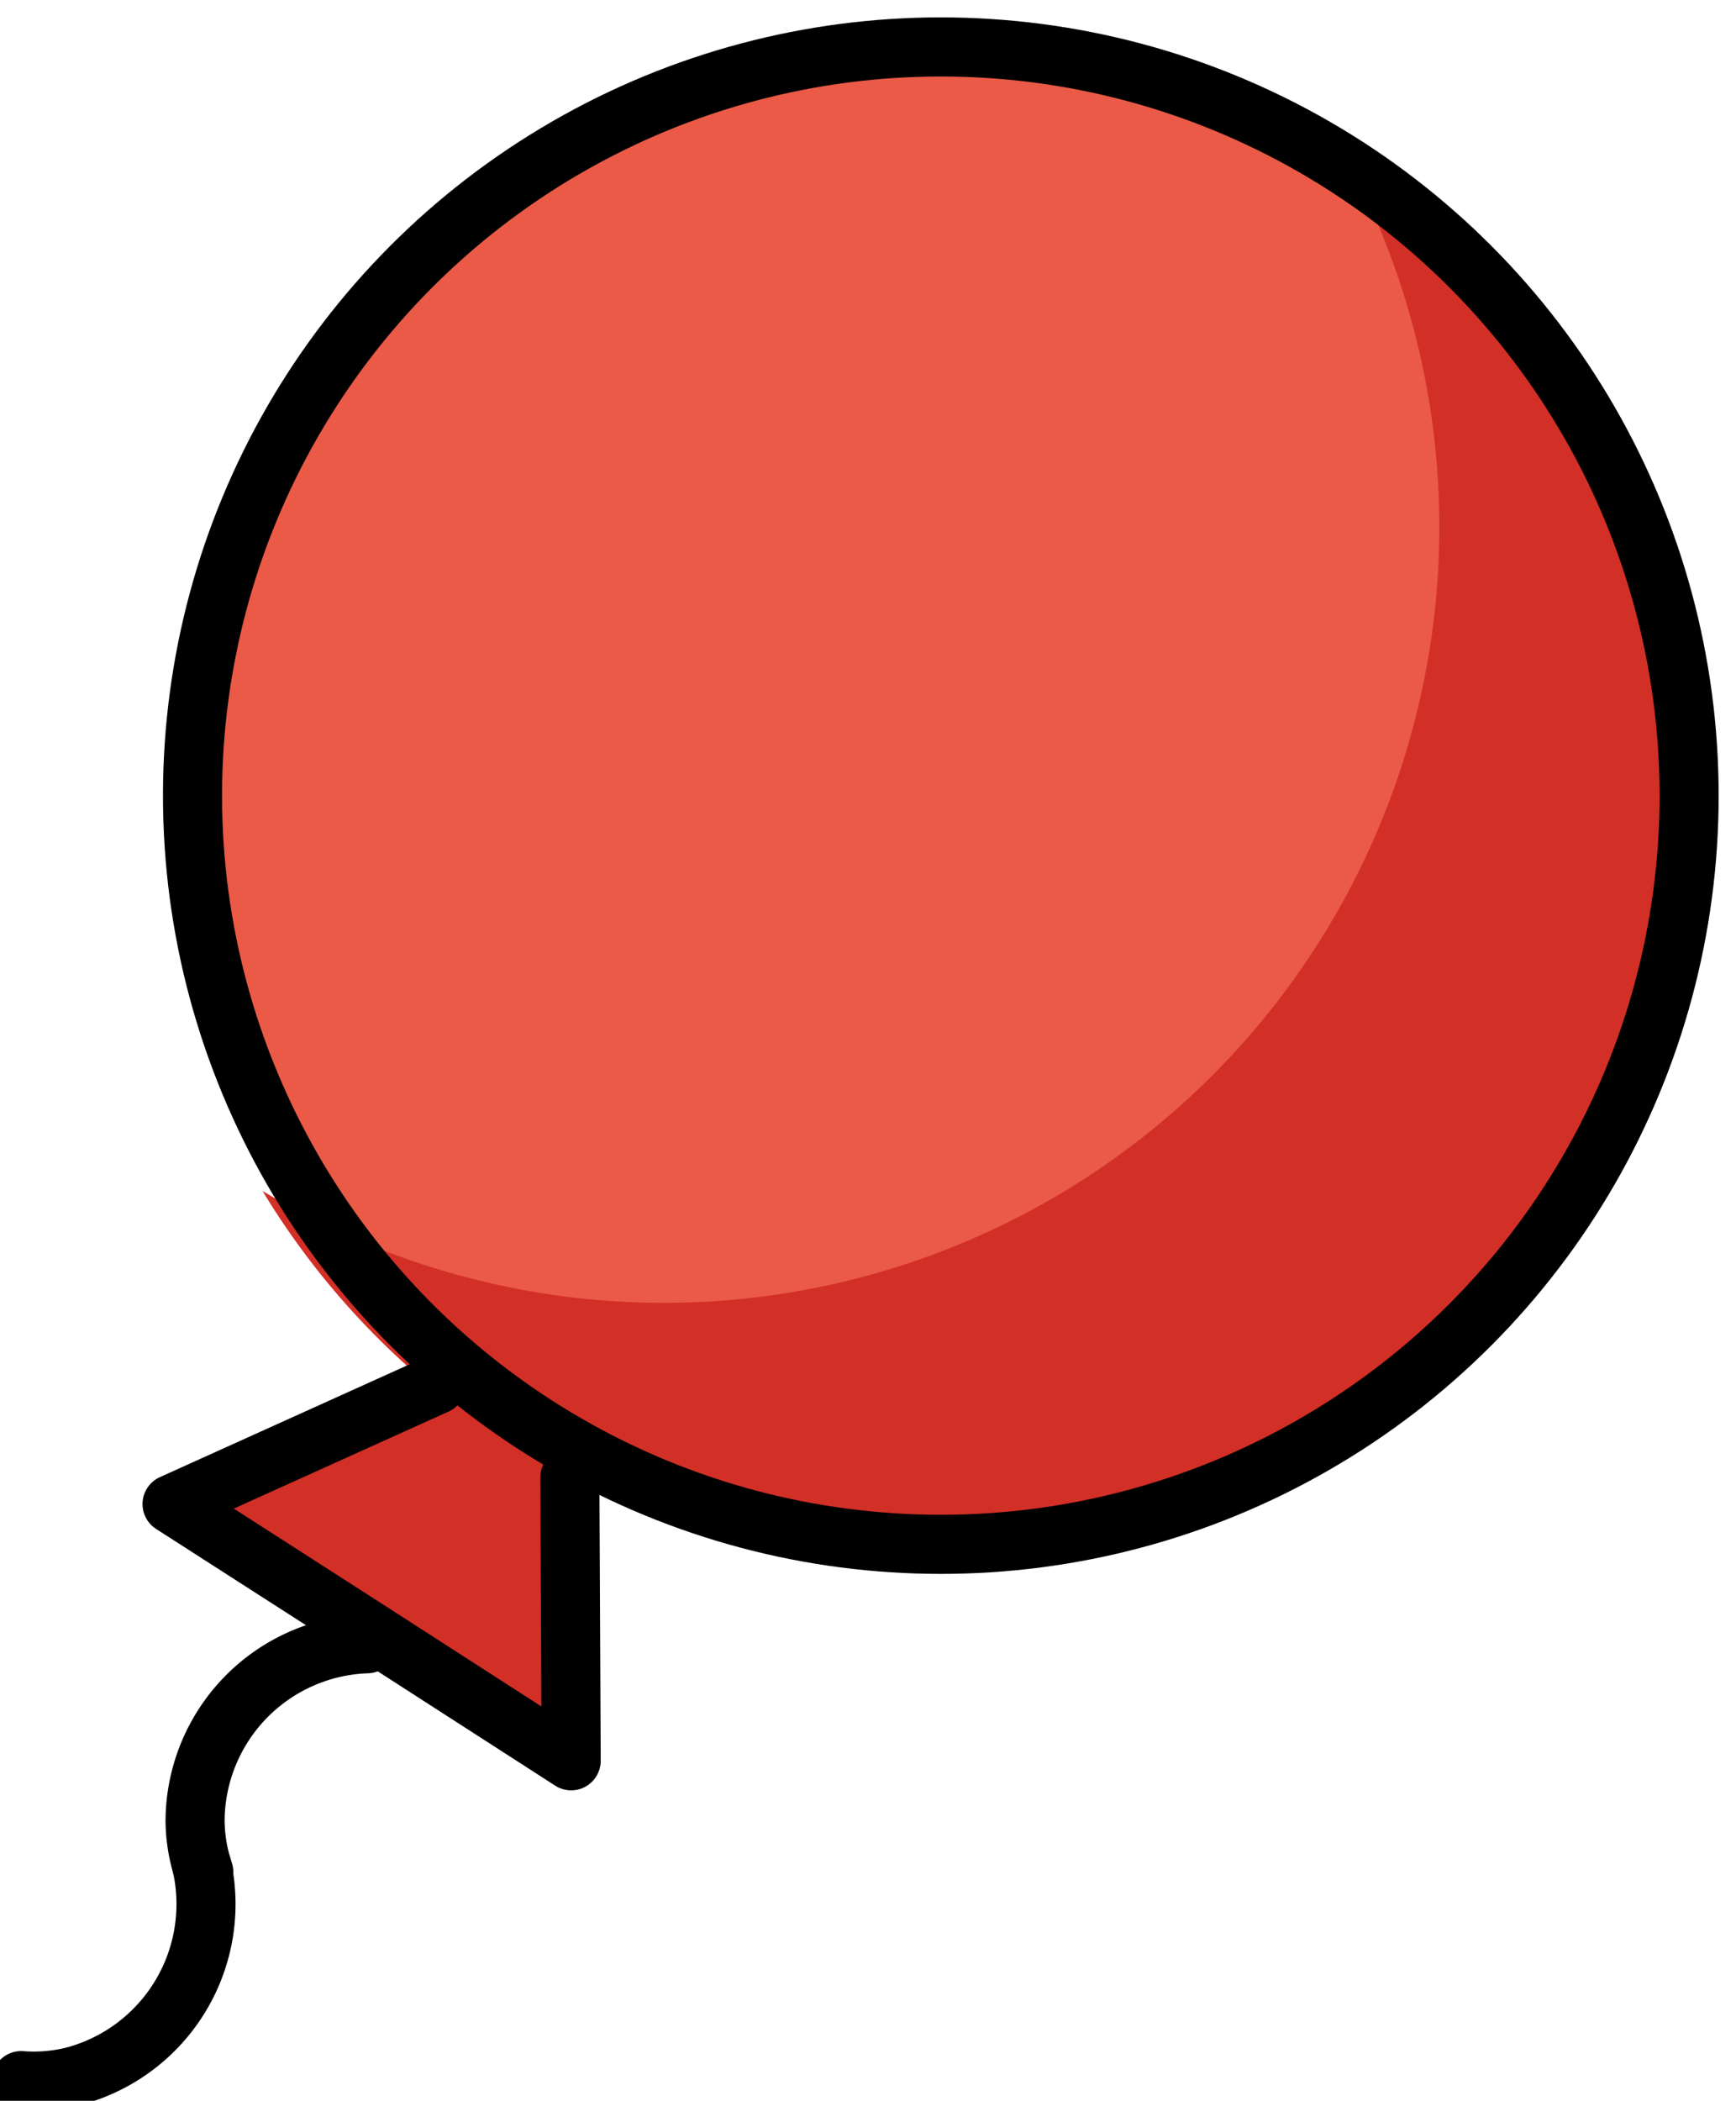
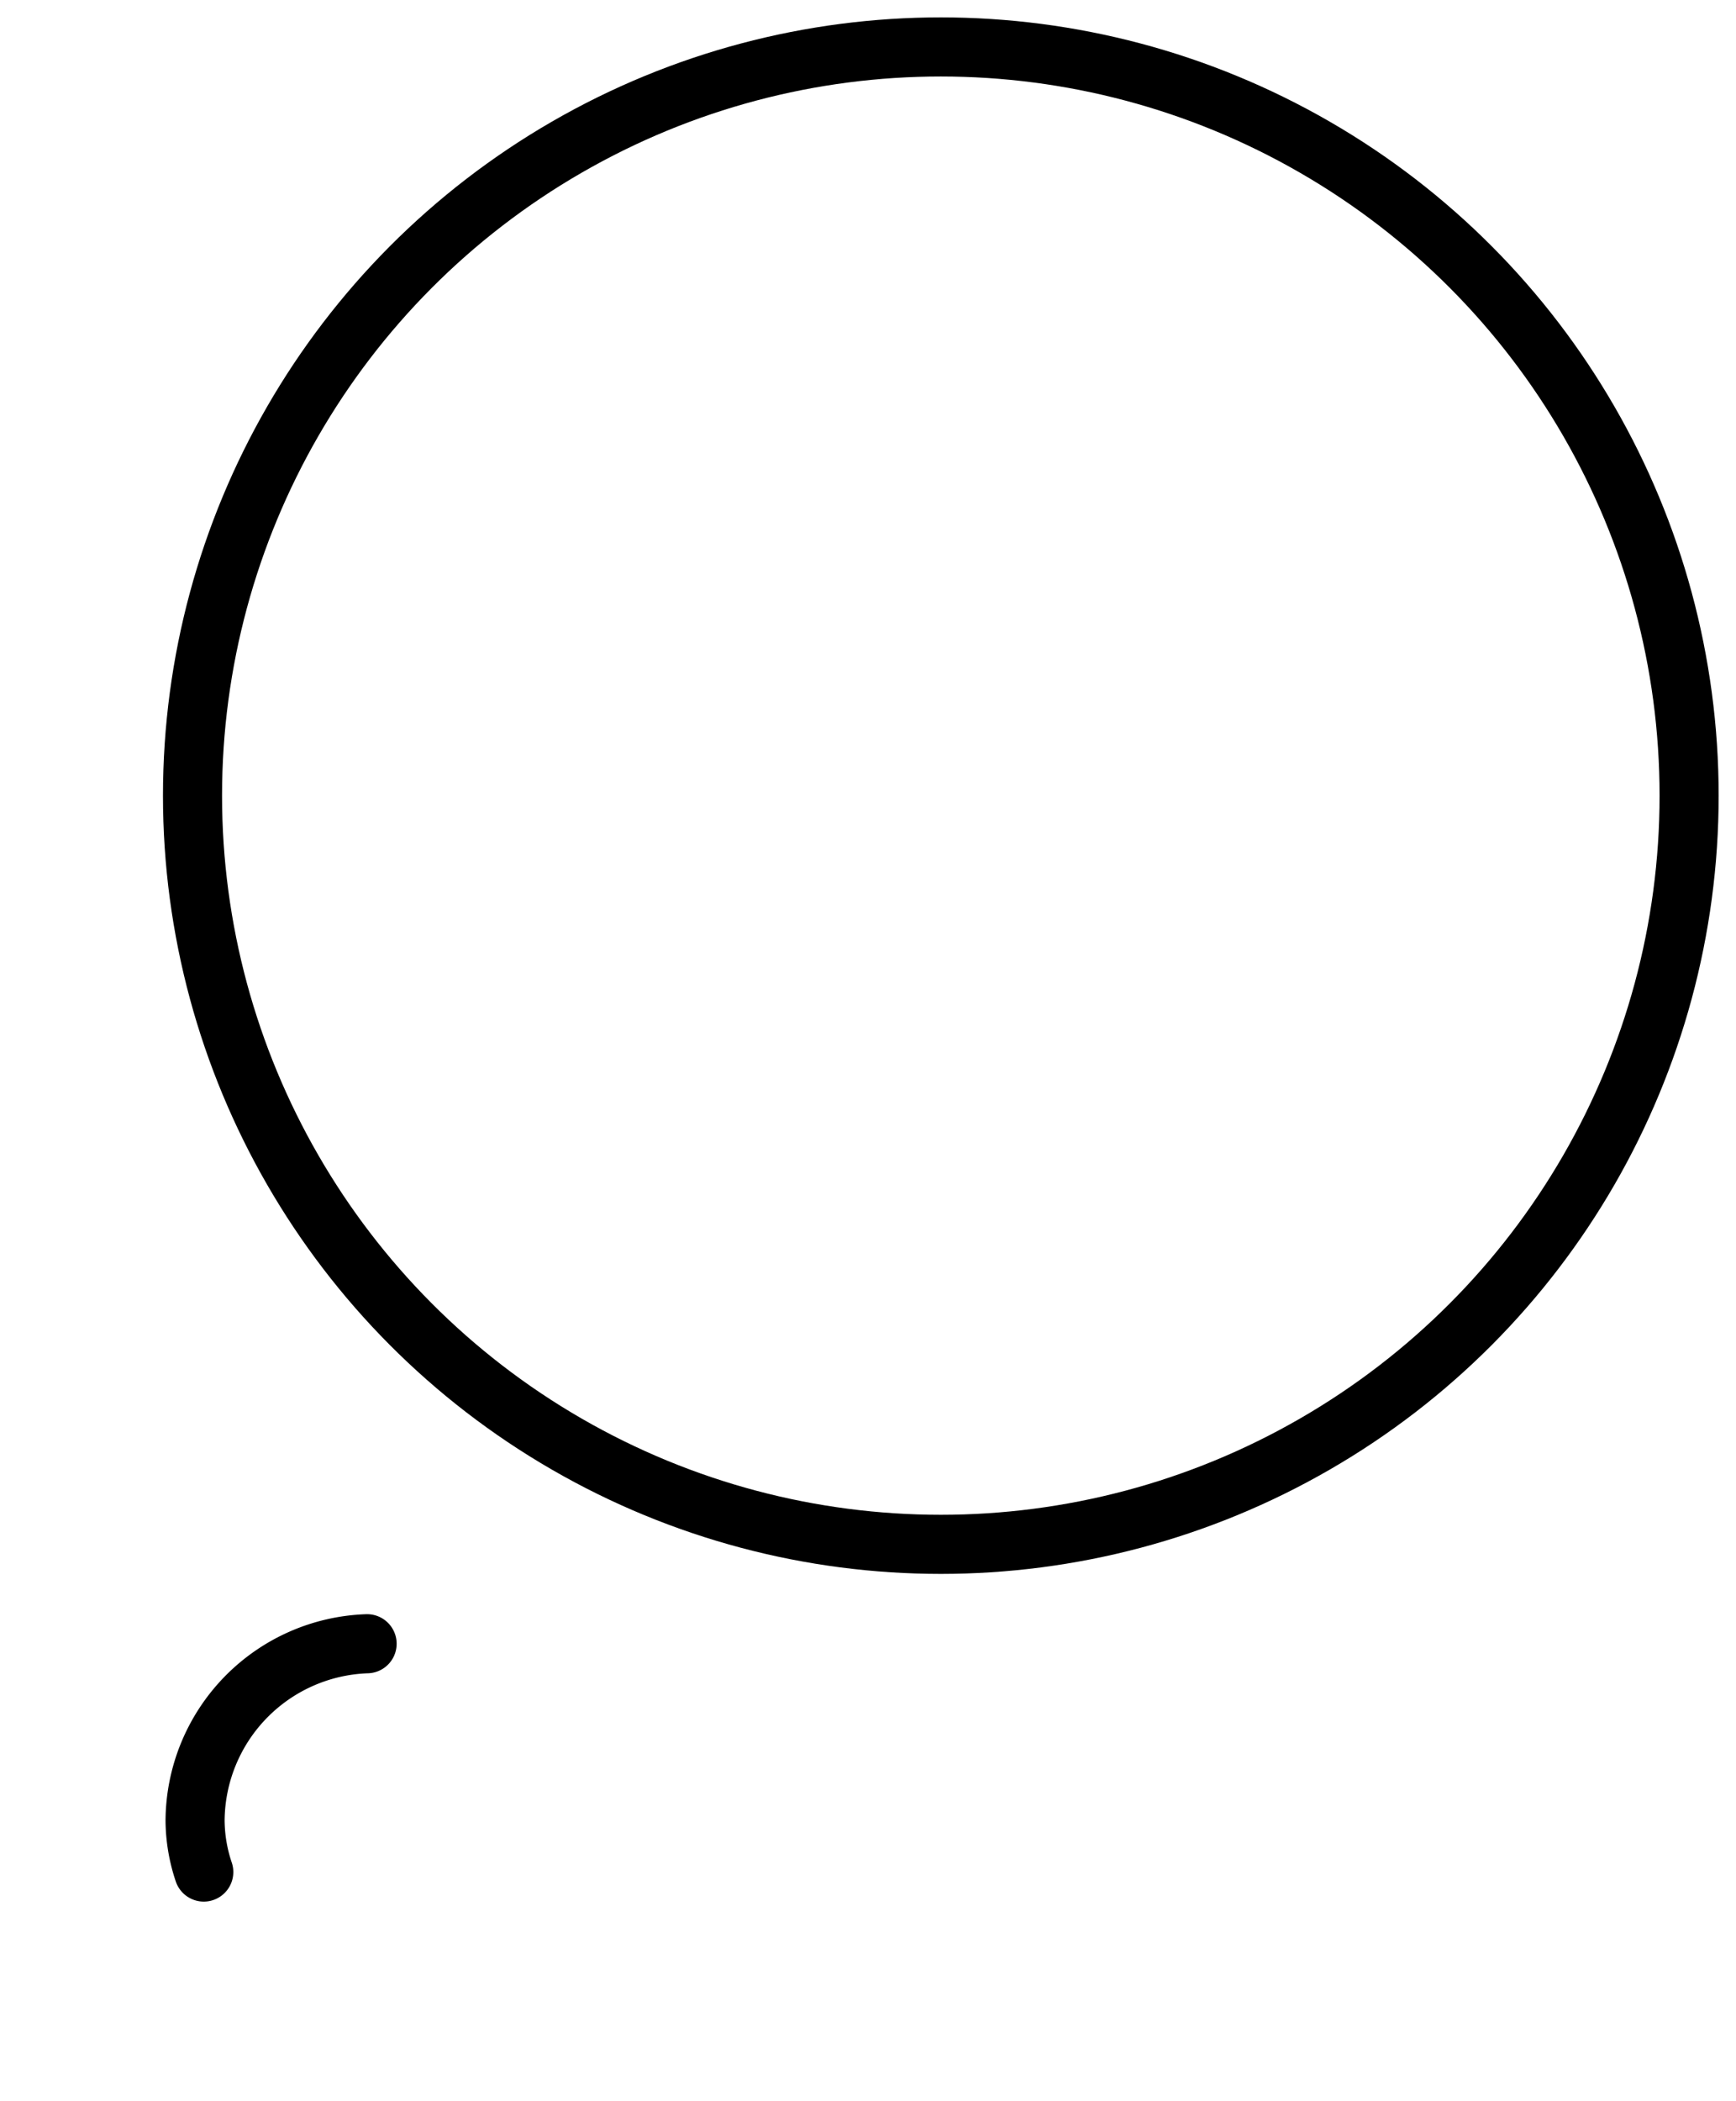
<svg xmlns="http://www.w3.org/2000/svg" width="88.157" height="106.626" viewBox="0 0 88.157 106.626">
  <g id="balloon-1" transform="translate(-16.65 -3)">
    <g id="color" transform="translate(25.044 4)">
-       <path id="Path_92" data-name="Path 92" d="M42.366,42.691l.051,11.059.051,11.06L32.333,58.291,22.2,51.773l10.084-4.541Z" transform="translate(-21.859 23.557)" fill="#d22f27" />
-       <circle id="Ellipse_2" data-name="Ellipse 2" cx="39.382" cy="39.382" r="39.382" fill="#ea5a47" />
-       <path id="Path_93" data-name="Path 93" d="M86.428,12.983a39.452,39.452,0,0,0-7.466-5.852,39.383,39.383,0,0,1-54.08,54.08A39.382,39.382,0,1,0,86.428,12.983Z" transform="translate(-19.947 -1.769)" fill="#d22f27" />
-     </g>
+       </g>
    <g id="line" transform="translate(17.725 4)">
-       <path id="Path_94" data-name="Path 94" d="M42.4,49.168l.017,3.322.051,11.061L32.336,57.028,22.2,50.521l10.085-4.555,3.339-1.507" transform="translate(-14.538 24.817)" fill="none" stroke="#000" stroke-linecap="round" stroke-linejoin="round" stroke-miterlimit="10" stroke-width="3" />
      <circle id="Ellipse_3" data-name="Ellipse 3" cx="39.382" cy="39.382" r="38" transform="translate(7.319)" fill="none" stroke="#000" stroke-miterlimit="10" stroke-width="3" />
-       <path id="Path_95" data-name="Path 95" d="M17.725,69.625a8.345,8.345,0,0,0,2.649-.22A9.039,9.039,0,0,0,26.9,58.723" transform="translate(-17.725 34.976)" fill="none" stroke="#000" stroke-linecap="round" stroke-linejoin="round" stroke-miterlimit="10" stroke-width="3" />
      <path id="Path_96" data-name="Path 96" d="M23.325,63.727a8.347,8.347,0,0,1-.442-2.621,9.039,9.039,0,0,1,8.736-8.966" transform="translate(-14.052 30.287)" fill="none" stroke="#000" stroke-linecap="round" stroke-linejoin="round" stroke-miterlimit="10" stroke-width="3" />
    </g>
  </g>
</svg>